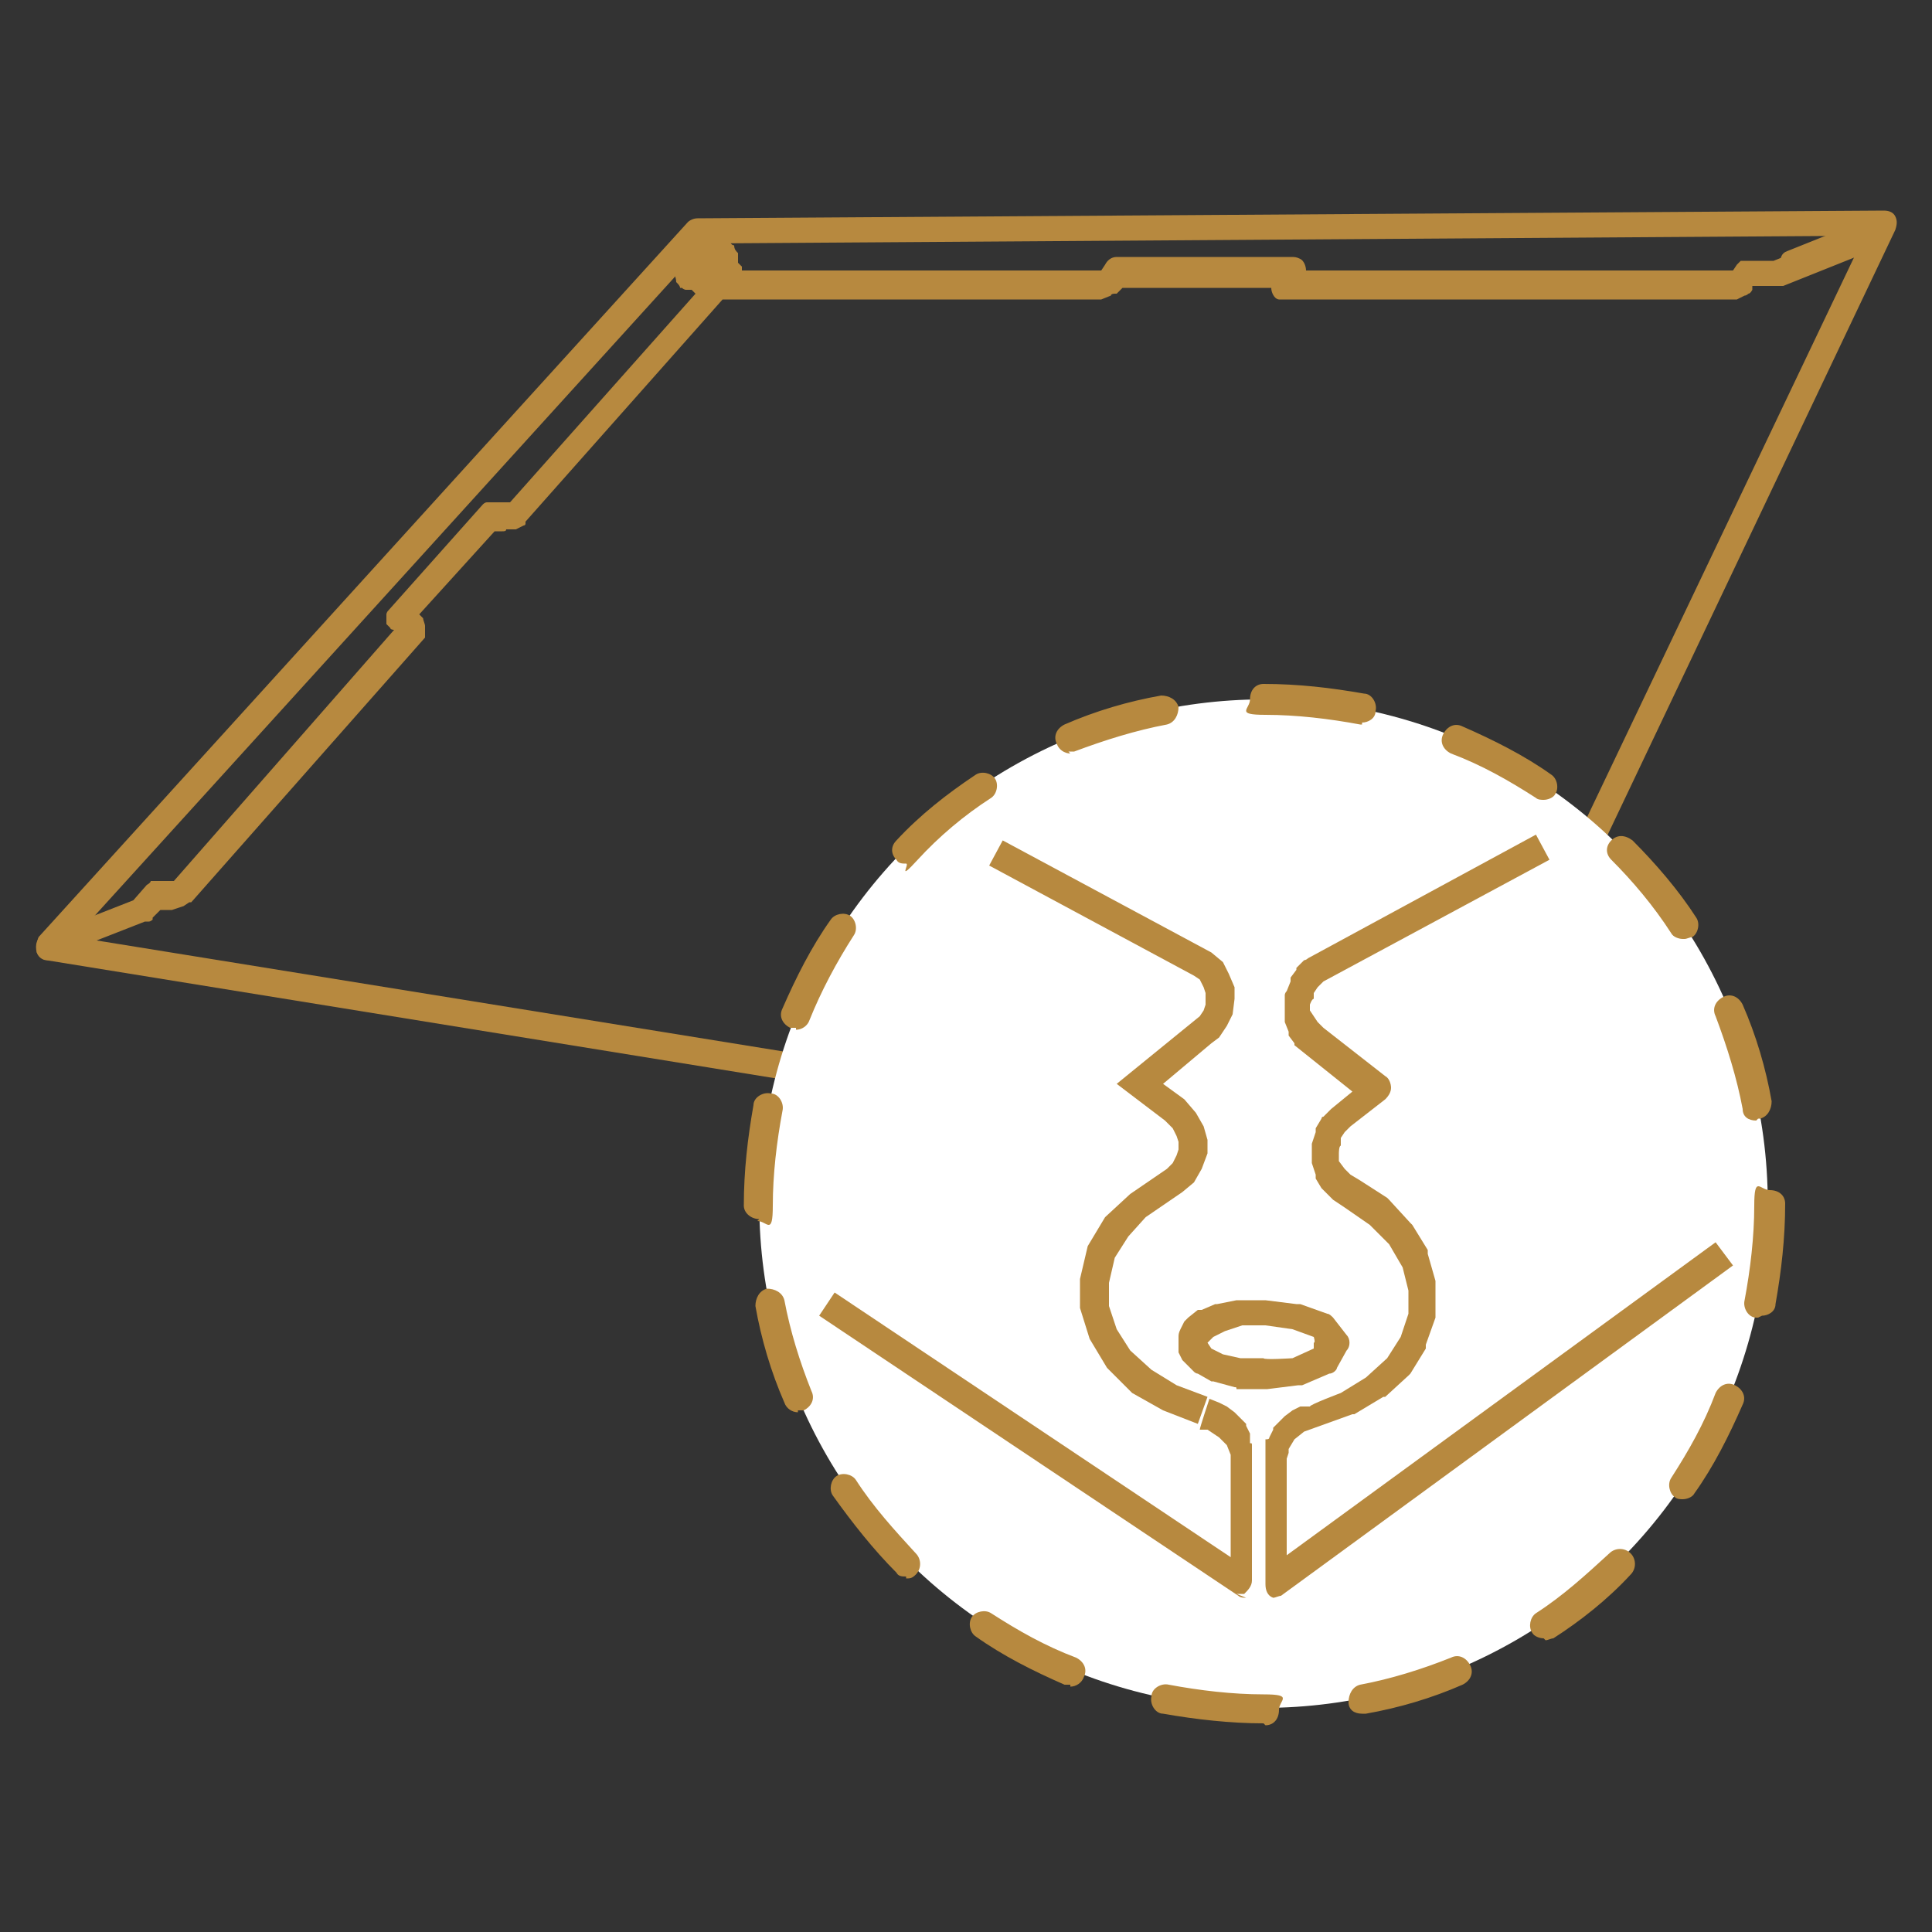
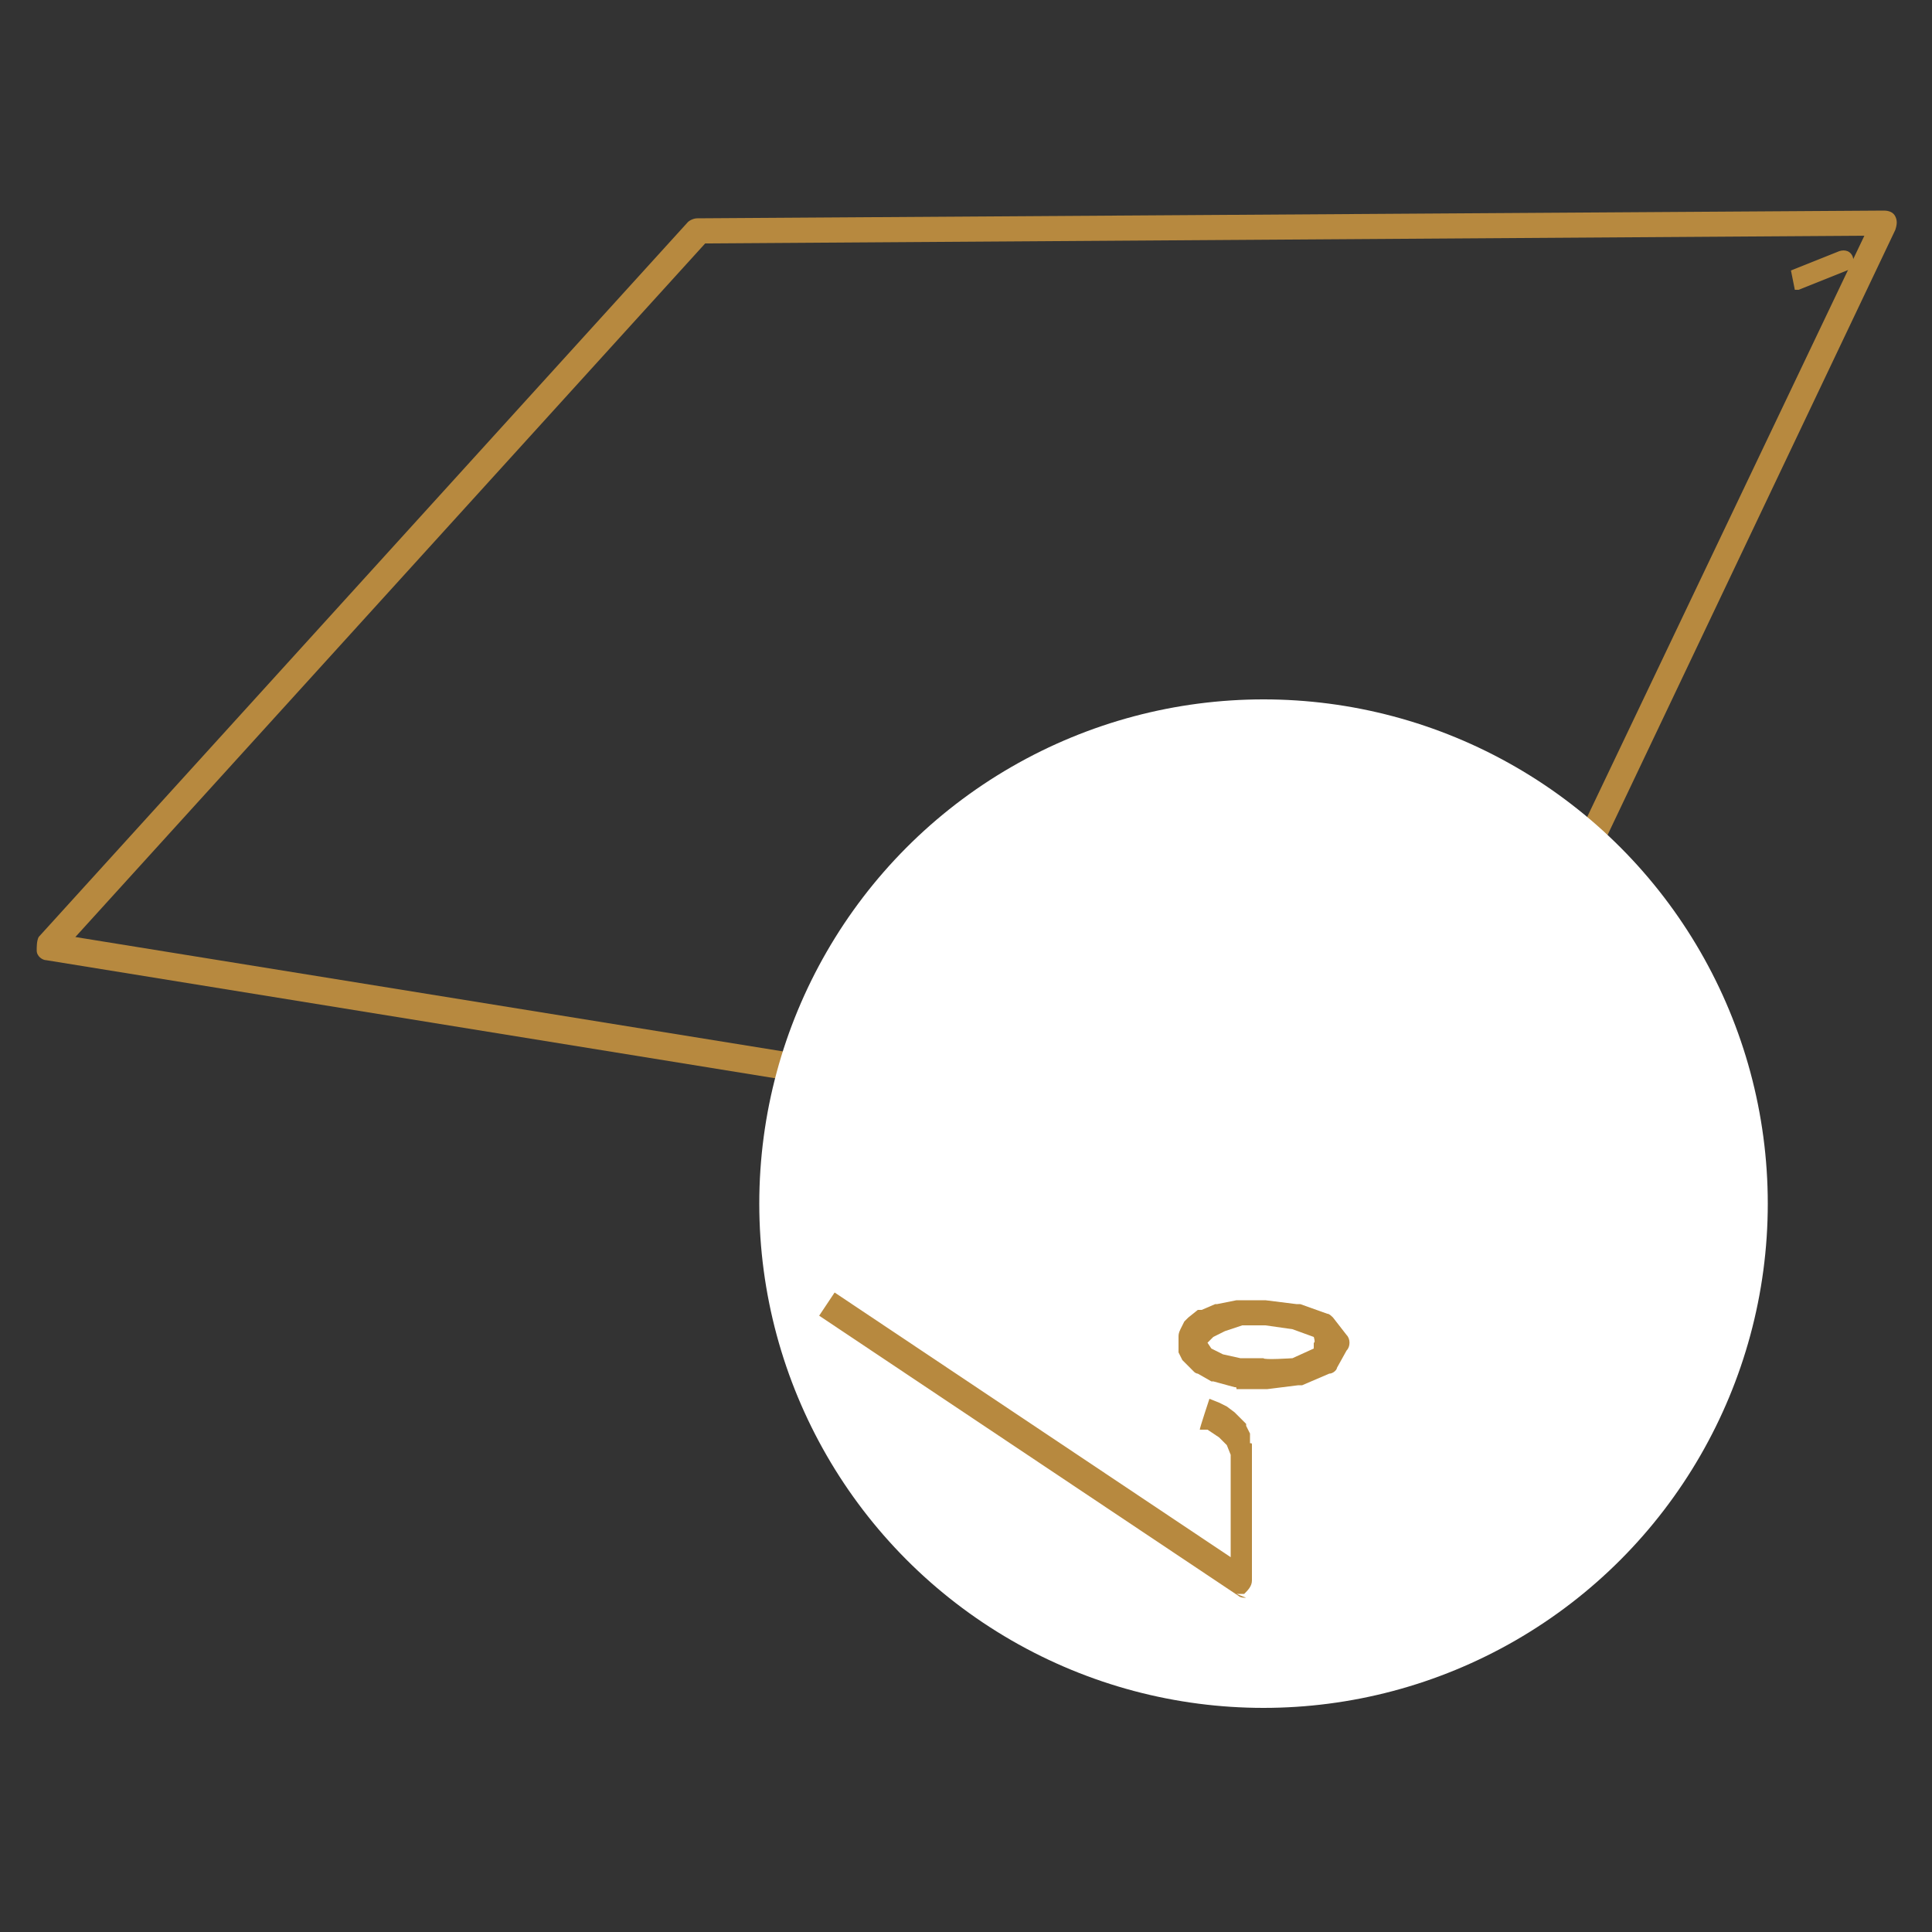
<svg xmlns="http://www.w3.org/2000/svg" version="1.1" viewBox="0 0 100 100">
  <rect x="0" y="0" width="100" height="100" fill="#333333" stroke="none" />
  <defs>
    <style>
      .cls-1 {
        fill: #fff;
      }

      .cls-2 {
        fill: #b7893f;
      }
    </style>
  </defs>
  <g>
    <g id="Layer_1">
      <g>
        <path class="cls-2" d="M74,61.3s0,0,0,0L2.4,49.7c-.2,0-.5-.2-.5-.5,0-.2,0-.5.1-.7L35.6,11.5c.1-.1.3-.2.5-.2l61.4-.4c.3,0,.5.1.6.3s.1.4,0,.7l-23.3,49c0,.2-.2.3-.4.4,0,0-.1,0-.2,0,0,0,0,0-.1,0ZM3.9,48.5l69.9,11.3,22.7-47.6-60,.4L3.9,48.5Z" />
-         <path class="cls-2" d="M2.5,49.7c-.3,0-.5-.2-.6-.4-.1-.4,0-.8.4-.9l4.6-1.8s0,0,0,0c0,0,0,0,0,0h0s0,0,0,0l.7-.8s0,0,0,0c0,0,.2-.1.2-.2,0,0,.2,0,.3,0,0,0,0,0,0,0h.7c0,0,.2,0,.2,0,0,0,0,0,0,0l11.4-13s0,0,0,0h0s0,0,0,0c0,0-.2,0-.2-.1,0,0-.1-.1-.2-.2,0,0,0-.2,0-.3,0,0,0-.2,0-.2h0s0,0,0,0h0c0,0,0-.1.1-.2l4.9-5.5s0,0,0,0c0,0,.1-.1.2-.1,0,0,.2,0,.3,0,0,0,0,0,0,0h.8s.1,0,.1,0c0,0,0,0,0,0l9.6-10.8s0,0,0,0h0s0,0,0,0c0,0-.1-.1-.2-.2,0,0,0,0,0,0h0s0,0-.1,0h-.2c0,0-.1,0-.2-.1h-.1c0-.1-.1-.2-.2-.3h0c0-.2-.1-.4-.1-.5h0c0-.2,0-.3,0-.4h0c0-.2,0-.3.1-.3h.1c0-.2,0-.2,0-.2h.1c-.2-.4-.2-.8.1-1,0,0,.1,0,.2-.1.3-.1.6,0,.8.2l.2.2h.2s0,0,0,0h.5s0,0,.1,0h.2c0,0,.1,0,.2,0h.1c0,.1.1.2.2.2h0c0,.2.1.3.2.4h0c0,.2,0,.4,0,.5h0s0,0,0,0h0c0,0,.1.1.2.2,0,0,0,.1,0,.2h18.5s.1,0,.1,0c0,0,0,0,0,0l.2-.3c.1-.2.3-.4.6-.4h9c.2,0,.3,0,.5.1.2.1.3.4.3.6h0s0,0,0,0h21.9s.2,0,.2,0l.2-.3s0,0,0,0c0,0,.1-.1.2-.2,0,0,.2,0,.3,0,0,0,0,0,0,0h1.4s0,0,0,0c0,0,0,0,0,0h0s0,0,0,0c0,0,0,0,0,0l4.5-1.8c.4-.1.7,0,.9.4.1.4,0,.7-.4.9l-4.5,1.8s0,0-.1,0c0,0-.1,0-.1,0,0,0-.2,0-.2,0,0,0-.1,0-.1,0h-1.1c0,0,0,.1,0,.2,0,0-.1.2-.2.2,0,0-.1.1-.2.1l-.4.2h-.4c0,0,0,0-.1,0h-22.6s0,0-.1,0c0,0,0,0-.1,0,0,0-.2,0-.2,0,0,0-.2,0-.2,0,0,0-.1,0-.2-.1-.1-.1-.2-.3-.2-.5h-7.7l-.2.2s0,0-.1.1c0,0,0,0,0,0,0,0,0,0-.1,0,0,0-.2,0-.2.1l-.5.2s0,0-.1,0h-19.3s0,0,0,0c0,0,0,0-.2,0,0,0,0,0,0,0,0,0,0,0,0,0l-10.2,11.5s0,0,0,.1-.1.1-.1.1l-.4.2h-.5c0,.1-.1.1-.2.1,0,0,0,0,0,0h-.4s-3.9,4.3-3.9,4.3c0,0,0,0,0,0,0,0,.2.2.2.2,0,.1.1.3.1.4h0c0,.2,0,.3,0,.4,0,0,0,.1,0,.2,0,0,0,0,0,0,0,0,0,0,0,0l-12.1,13.7s0,0-.1,0l-.3.2-.6.2s0,0-.1,0h-.2s0,0,0,0c0,0,0,0,0,0h-.3s-.4.4-.4.4c0,0,0,0,0,.1,0,0,0,0,0,0,0,0-.1.1-.2.1h0c0,0,0,0,0,0,0,0,0,0,0,0h0c0,0,0,0,0,0,0,0-.1,0-.2,0s0,0,0,0l-4.6,1.8c0,0-.2,0-.3,0Z" />
-         <path class="cls-2" d="M96.4,12.5c-.2,0-.4-.1-.5-.3-.1-.3,0-.6.3-.7l1-.4c.3-.1.6,0,.7.3.1.3,0,.6-.3.7l-1,.4c0,0-.1,0-.2,0Z" />
-         <path class="cls-2" d="M92.7,14c-.2,0-.4-.1-.5-.3-.1-.3,0-.6.3-.7l2.5-1c.3-.1.6,0,.7.3.1.3,0,.6-.3.7l-2.5,1c0,0-.1,0-.2,0Z" />
+         <path class="cls-2" d="M92.7,14l2.5-1c.3-.1.6,0,.7.3.1.3,0,.6-.3.7l-2.5,1c0,0-.1,0-.2,0Z" />
      </g>
      <g>
        <circle class="cls-1" cx="65.4" cy="62.3" r="26.1" />
-         <path class="cls-2" d="M65.4,89.2h0c-1.7,0-3.5-.2-5.2-.5-.4,0-.7-.5-.6-.9,0-.4.5-.7.9-.6,1.6.3,3.3.5,4.9.5s.8.3.8.8-.3.8-.7.8ZM70.5,88.7c-.4,0-.7-.2-.7-.6,0-.4.2-.8.6-.9,1.6-.3,3.2-.8,4.7-1.4.4-.2.8,0,1,.4.2.4,0,.8-.4,1-1.6.7-3.3,1.2-5,1.5,0,0,0,0-.1,0ZM55.4,87.2c0,0-.2,0-.3,0-1.6-.7-3.2-1.5-4.6-2.5-.3-.2-.4-.7-.2-1s.7-.4,1-.2c1.4.9,2.8,1.7,4.4,2.3.4.2.6.6.4,1-.1.3-.4.5-.7.5ZM79.9,84.8c-.2,0-.5-.1-.6-.3-.2-.3-.1-.8.2-1,1.4-.9,2.6-2,3.8-3.1.3-.3.8-.3,1.1,0,.3.3.3.8,0,1.1h0c-1.2,1.3-2.6,2.4-4,3.3-.1,0-.3.1-.4.1ZM46.9,81.6c-.2,0-.4,0-.5-.2,0,0,0,0,0,0-1.2-1.2-2.3-2.6-3.3-4-.2-.3-.1-.8.2-1,.3-.2.8-.1,1,.2.9,1.4,2,2.6,3.1,3.8.3.3.3.8,0,1.1-.2.2-.3.2-.5.2ZM87.1,77.6c-.1,0-.3,0-.4-.1-.3-.2-.4-.7-.2-1,.9-1.4,1.7-2.8,2.3-4.4.2-.4.6-.6,1-.4.4.2.6.6.4,1-.7,1.6-1.5,3.2-2.5,4.6-.1.2-.4.3-.6.3ZM41.3,73.1c-.3,0-.6-.2-.7-.5-.7-1.6-1.2-3.3-1.5-5,0-.4.2-.8.6-.9.4,0,.8.2.9.6.3,1.6.8,3.2,1.4,4.7.2.4,0,.8-.4,1,0,0-.2,0-.3,0ZM91,68.2s0,0-.1,0c-.4,0-.7-.5-.6-.9.3-1.6.5-3.3.5-4.9s.3-.8.8-.8.8.3.8.7h0c0,1.8-.2,3.5-.5,5.2,0,.4-.4.6-.7.6ZM39.3,63.1c-.4,0-.8-.3-.8-.7h0c0-1.8.2-3.5.5-5.2,0-.4.5-.7.9-.6.4,0,.7.5.6.9-.3,1.6-.5,3.3-.5,4.9s-.3.8-.8.8ZM90.9,58c-.4,0-.7-.2-.7-.6-.3-1.6-.8-3.2-1.4-4.8-.2-.4,0-.8.4-1s.8,0,1,.4c.7,1.6,1.2,3.3,1.5,5,0,.4-.2.8-.6.9,0,0,0,0-.1,0ZM41.2,53.2c0,0-.2,0-.3,0-.4-.2-.6-.6-.4-1,.7-1.6,1.5-3.2,2.5-4.6.2-.3.7-.4,1-.2.3.2.4.7.2,1-.9,1.4-1.7,2.9-2.3,4.4-.1.3-.4.5-.7.5ZM87.1,48.6c-.2,0-.5-.1-.6-.3-.9-1.4-2-2.7-3.1-3.8s0,0,0,0c-.3-.3-.3-.7,0-1,.3-.3.7-.3,1.1,0,0,0,0,0,0,0h0c1.2,1.2,2.4,2.6,3.3,4,.2.3.1.8-.2,1-.1,0-.3.1-.4.1ZM46.9,44.7c-.2,0-.4,0-.5-.2-.3-.3-.3-.7,0-1h0c1.2-1.3,2.6-2.4,4.1-3.4.3-.2.8-.1,1,.2.2.3.1.8-.2,1-1.4.9-2.7,2-3.8,3.2s-.4.2-.6.2ZM79.9,41.4c-.1,0-.3,0-.4-.1-1.4-.9-2.8-1.7-4.4-2.3-.4-.2-.6-.6-.4-1,.2-.4.6-.6,1-.4,1.6.7,3.2,1.5,4.6,2.5.3.2.4.7.2,1-.1.2-.4.3-.6.3ZM55.4,39c-.3,0-.6-.2-.7-.5-.2-.4,0-.8.4-1,1.6-.7,3.3-1.2,5-1.5.4,0,.8.2.9.6,0,.4-.2.8-.6.9-1.6.3-3.2.8-4.8,1.4,0,0-.2,0-.3,0ZM70.5,37.5s0,0-.1,0c-1.6-.3-3.3-.5-4.9-.5s-.8-.3-.8-.8.3-.8.7-.8h0c1.8,0,3.5.2,5.2.5.4,0,.7.5.6.9,0,.4-.4.6-.7.6Z" />
      </g>
      <g>
-         <path class="cls-2" d="M66.2,82.7c-.1,0-.2,0-.3,0-.3-.1-.4-.4-.4-.7v-7s0,0,0-.1v-.4c.1,0,.2,0,.2-.1l.2-.4s0,0,0-.1l.3-.3s0,0,0,0l.3-.3s0,0,0,0l.4-.3s0,0,0,0l.4-.2s0,0,0,0h.5c0-.1,1.6-.7,1.6-.7l1.3-.8,1.1-1,.7-1.1.4-1.2v-1.2s-.3-1.2-.3-1.2l-.7-1.2-1-1-1.3-.9h0s-.6-.4-.6-.4c0,0,0,0-.1-.1l-.4-.4s0,0-.1-.1l-.3-.5c0,0,0-.1,0-.2l-.2-.6c0,0,0-.1,0-.2v-.6c0,0,0-.1,0-.2l.2-.6c0,0,0-.1,0-.2l.3-.5c0,0,0-.1.1-.1l.4-.4,1.1-.9-2.5-2-.5-.4s0,0,0-.1l-.3-.4s0-.1,0-.2l-.2-.5c0,0,0-.1,0-.2v-.5c0,0,0-.1,0-.2v-.5c0,0,0-.1.1-.2l.2-.5c0,0,0-.1,0-.2l.3-.4s0,0,0-.1l.4-.4s.1,0,.2-.1l11.8-6.4.7,1.3-11.7,6.3-.3.3-.2.3v.3c-.1,0-.2.3-.2.3v.3s.2.3.2.3l.2.3.3.3,3.2,2.5c.2.1.3.4.3.6s-.1.4-.3.6l-1.8,1.4-.3.3-.2.3v.4c-.1,0-.1.4-.1.4v.4c0,0,.3.4.3.4l.3.3.5.3v.2c-.1,0,0-.2,0-.2l1.4.9s0,0,.1.1l1.1,1.2s0,0,.1.1l.8,1.3c0,0,0,.1,0,.2l.4,1.4c0,0,0,.1,0,.2v1.5c0,0,0,.1,0,.2l-.5,1.4c0,0,0,.1,0,.2l-.8,1.3c0,0,0,0-.1.1l-1.2,1.1s0,0-.1,0l-1.5.9s0,0-.1,0l-2.5.9-.5.4-.3.5v.2c0,0-.1.3-.1.3v5s22.2-16.2,22.2-16.2l.9,1.2-23.4,17.1c-.1,0-.3.1-.4.1Z" />
-         <polygon class="cls-2" points="62 73.7 60.2 73 58.6 72.1 57.3 70.8 56.4 69.3 55.9 67.7 55.9 66.2 56.3 64.5 57.2 63 58.5 61.8 60.4 60.5 60.7 60.2 60.9 59.8 61 59.5 61 59.1 60.9 58.8 60.7 58.4 60.3 58 57.8 56.1 62.1 52.6 62.3 52.3 62.4 52 62.4 51.7 62.4 51.4 62.3 51.1 62.1 50.7 61.8 50.5 51.2 44.8 51.9 43.5 62.7 49.3 63.3 49.8 63.6 50.4 63.9 51.1 63.9 51.7 63.8 52.5 63.5 53.1 63.1 53.7 62.7 54 60.2 56.1 61.3 56.9 61.9 57.6 62.3 58.3 62.5 59 62.5 59.7 62.2 60.5 61.8 61.2 61.2 61.7 59.3 63 58.4 64 57.7 65.1 57.4 66.4 57.4 67.6 57.8 68.8 58.5 69.9 59.6 70.9 60.9 71.7 62.5 72.3 62 73.7" />
        <path class="cls-2" d="M65.4,71.9s0,0,0,0h-1.4c0-.1,0-.1-.1-.1l-1.1-.3s0,0-.1,0l-.7-.4c0,0-.1,0-.2-.1l-.4-.4c0,0-.1-.1-.2-.2l-.2-.4c0-.1,0-.2,0-.4v-.4c0-.1,0-.2.1-.4l.2-.4c0,0,.1-.1.2-.2l.5-.4s.1,0,.2,0l.7-.3s0,0,.1,0l1-.2s0,0,.1,0h1.3c0,0,0,0,.1,0l1.6.2c0,0,.1,0,.2,0l1.4.5c.1,0,.2.1.3.2l.7.9c.2.2.2.6,0,.8l-.5.9c0,.1-.2.3-.4.3l-1.4.6c0,0-.1,0-.2,0l-1.6.2s0,0,0,0ZM64.1,70.3h1.3c0,.1,1.5,0,1.5,0l1.1-.5v-.3c.1,0,0-.3,0-.3l-1.1-.4-1.4-.2h-1.2c0,0-.9.3-.9.3l-.6.3-.3.3h0c0,0,.2.3.2.3l.6.3.9.2Z" />
        <path class="cls-2" d="M64.5,82.7c-.1,0-.3,0-.4-.1l-21.7-14.5.8-1.2,20.5,13.7v-5.3s-.2-.5-.2-.5l-.2-.2-.2-.2-.3-.2-.3-.2h-.4c0-.1.5-1.6.5-1.6l.5.2s0,0,0,0l.4.2s0,0,0,0l.4.3s0,0,0,0l.3.3s0,0,0,0l.3.3s0,0,0,.1l.2.4s0,0,0,.1v.4c.1,0,.1,0,.1.1v.4s0,6.6,0,6.6c0,.3-.2.5-.4.7-.1,0-.2,0-.4,0Z" />
      </g>
    </g>
  </g>
</svg>